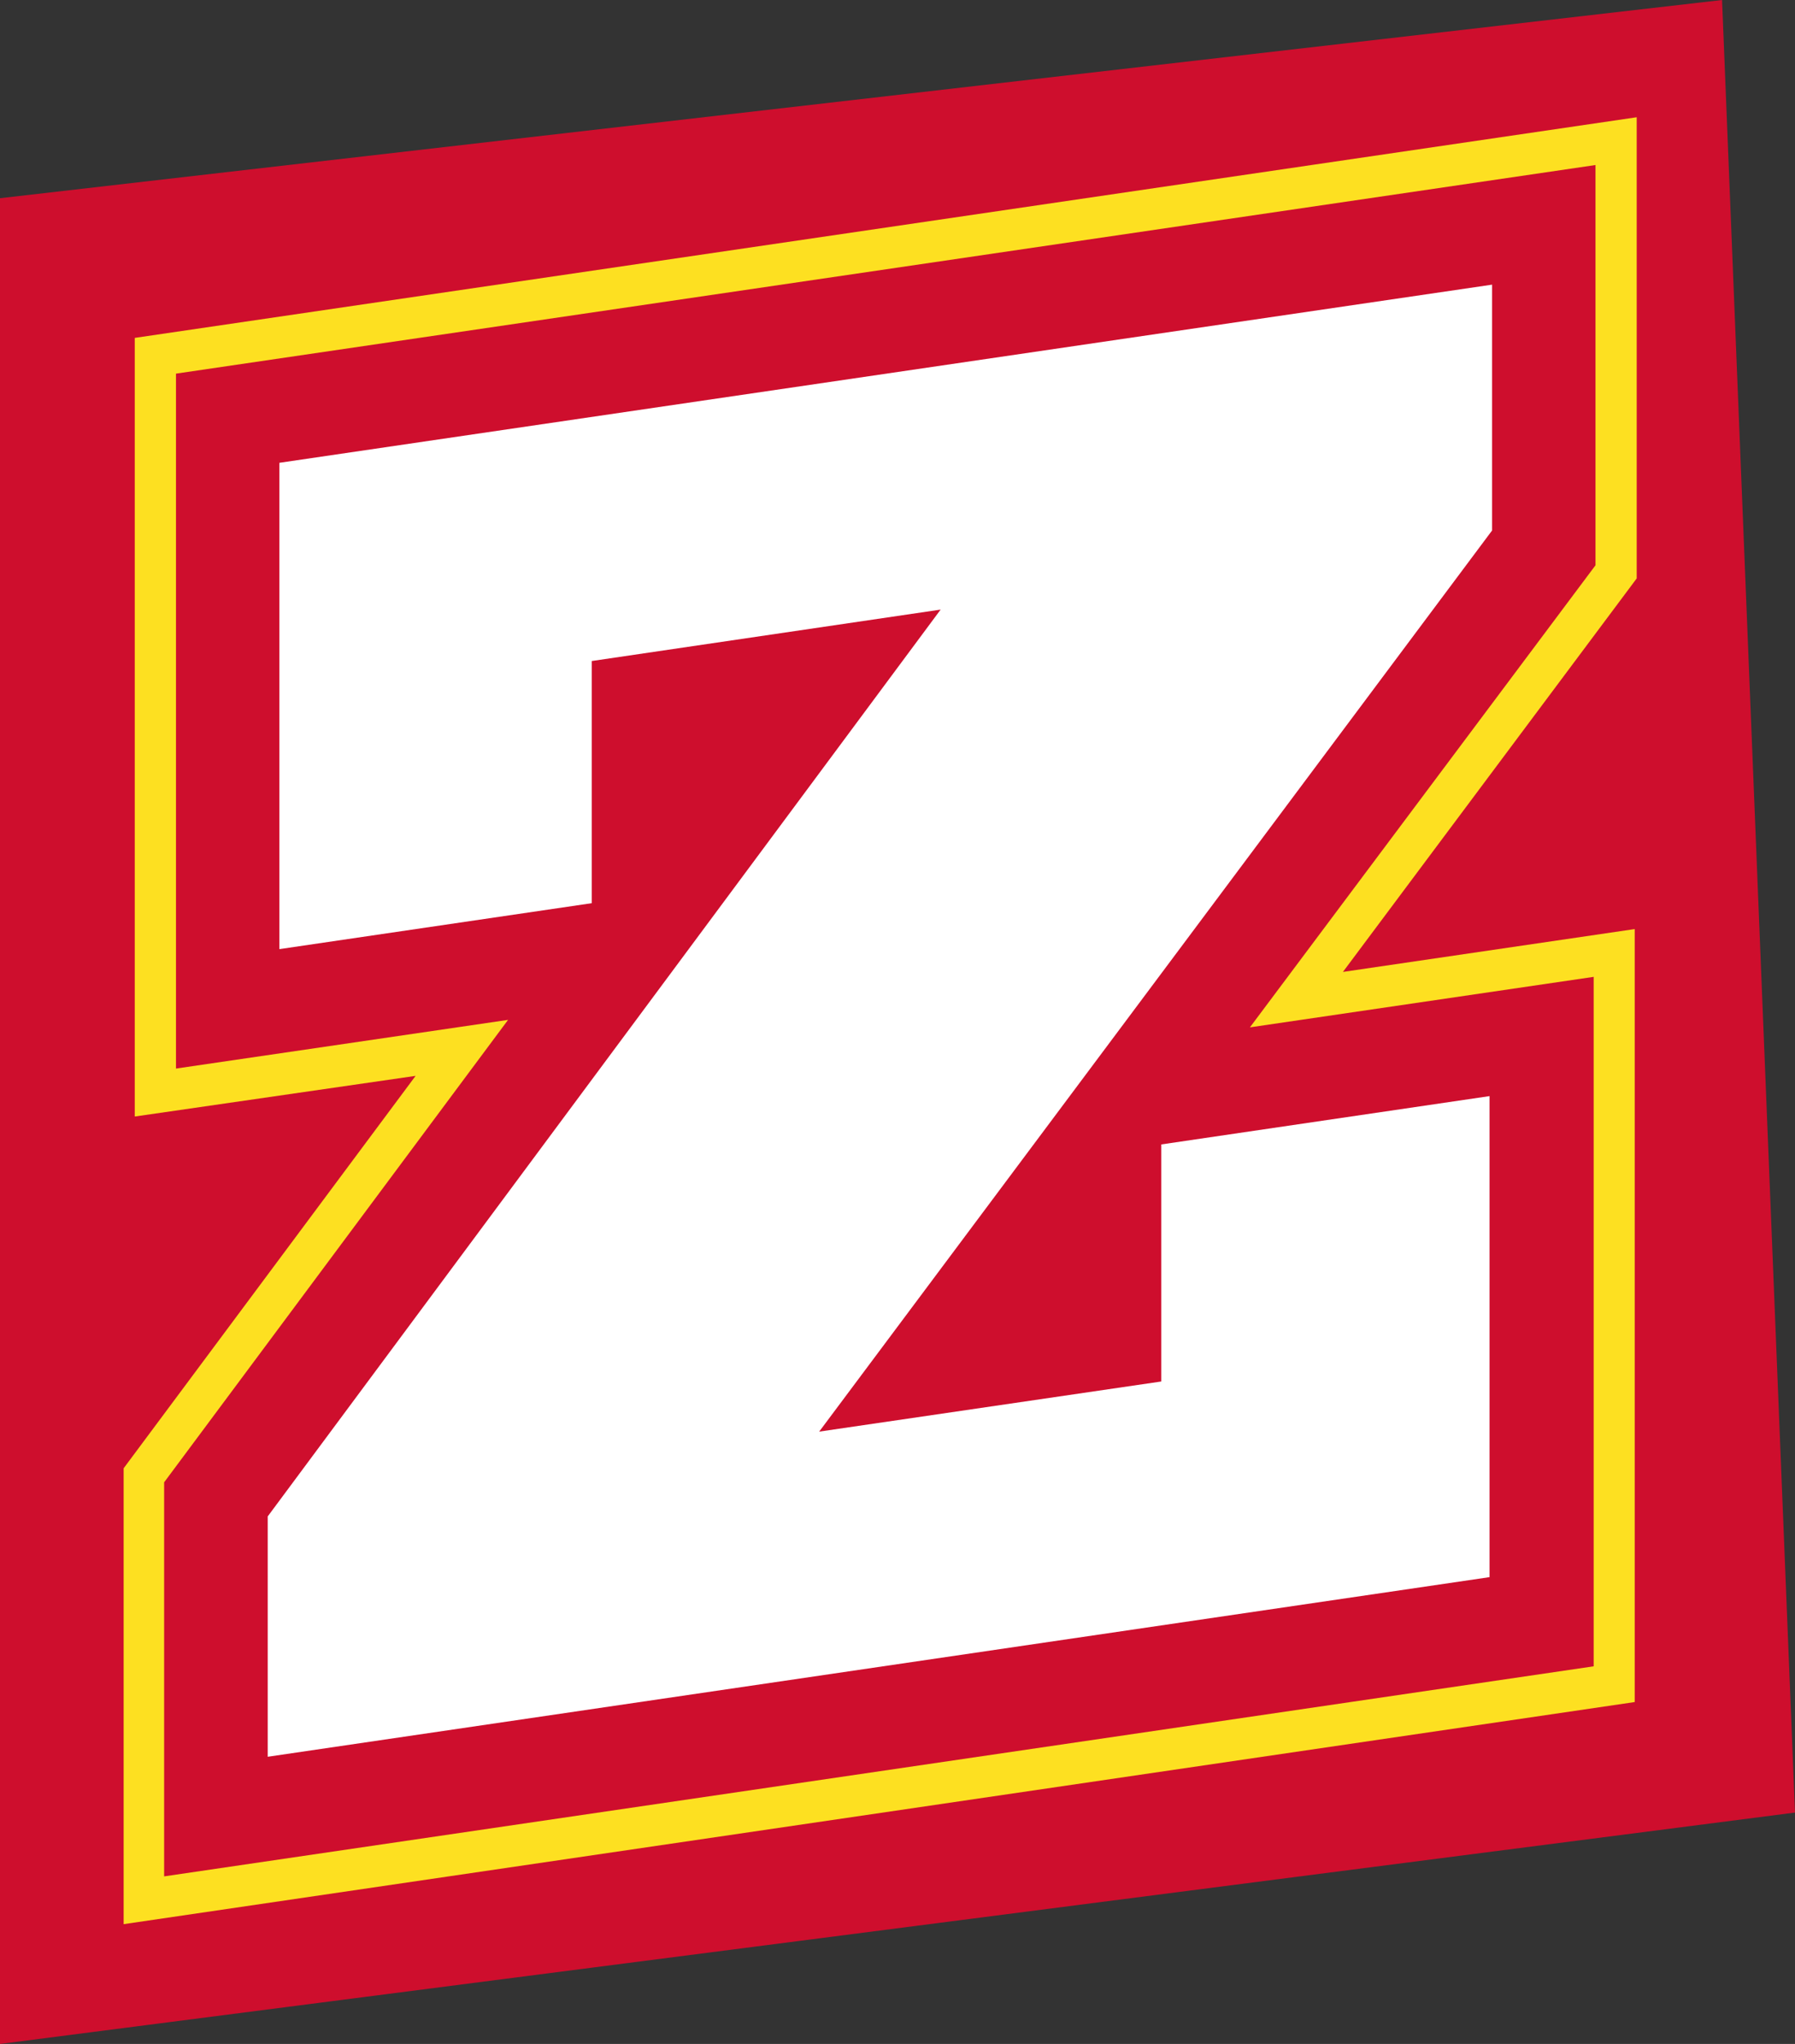
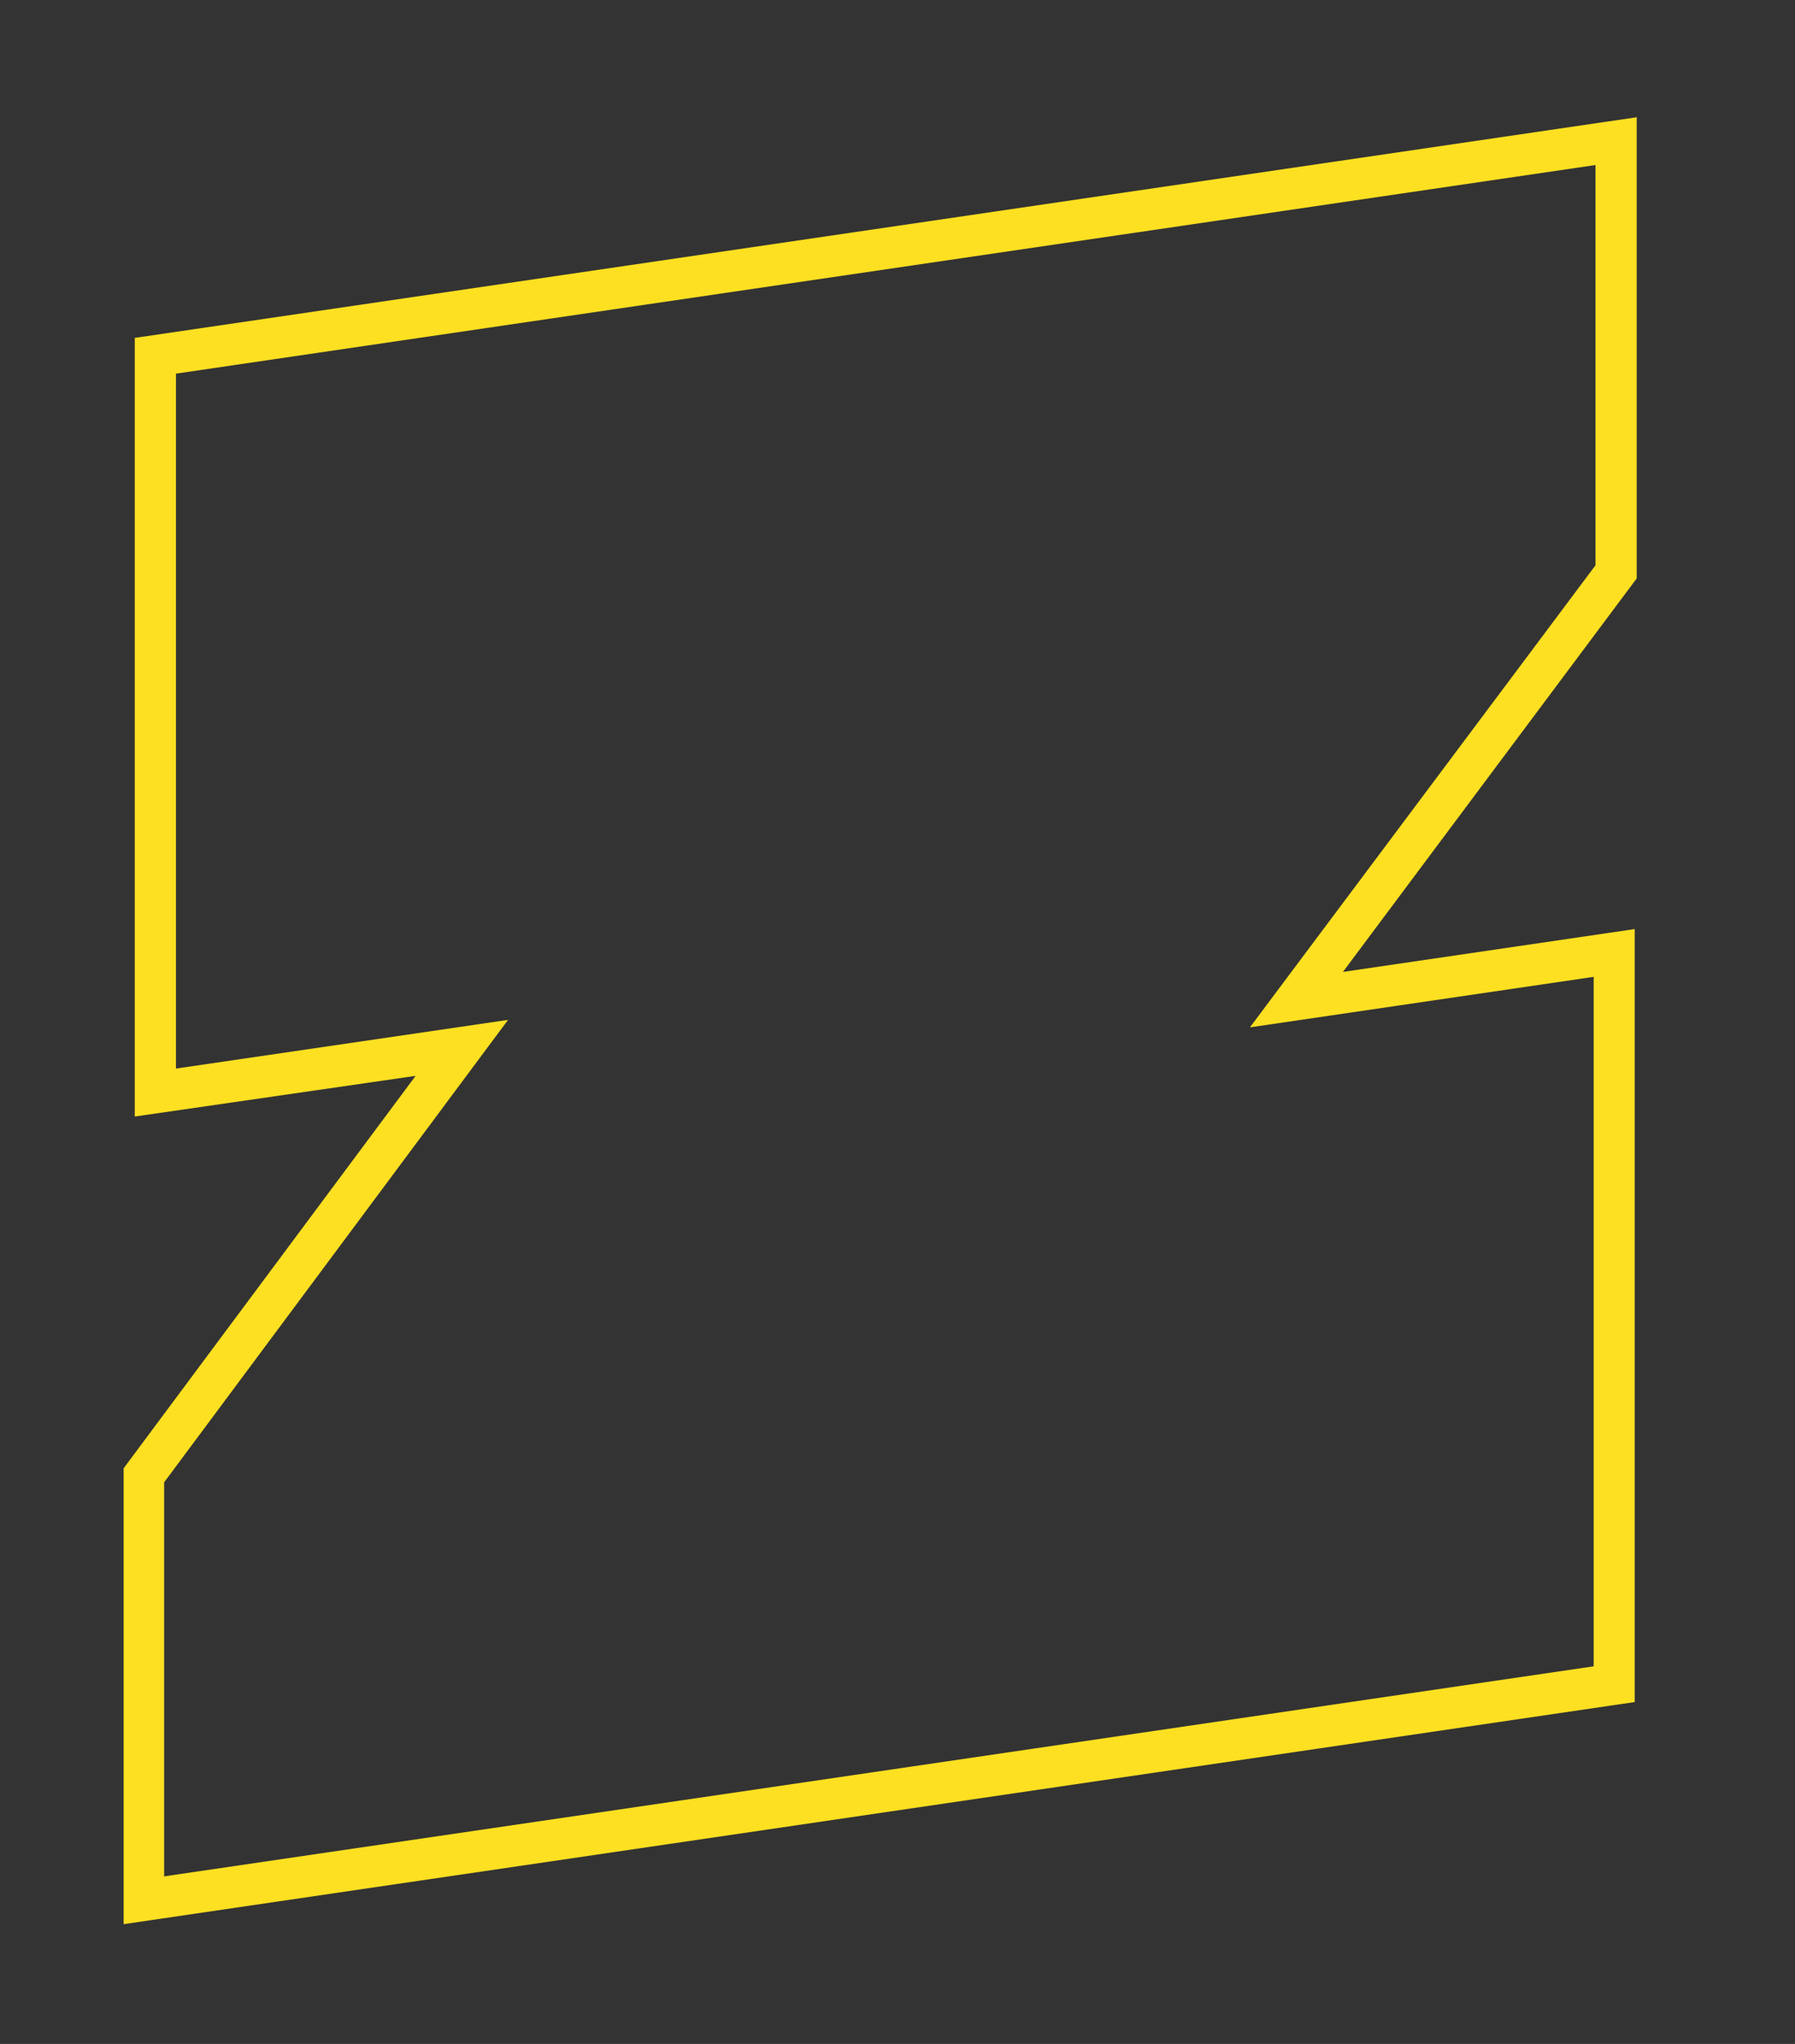
<svg xmlns="http://www.w3.org/2000/svg" viewBox="0 0 98.43 112.09">
  <rect x="0" y="0" width="98.43" height="112.09" fill="#333333" stroke="none" />
  <g id="Layer_2" data-name="Layer 2">
    <g id="Layer_1-2" data-name="Layer 1">
-       <polygon points="0 10.87 94.43 0 98.43 99.4 0 112.09 0 10.87" fill="#ce0e2d" />
      <path d="M6.78,105.52v-25L22.79,59,7.39,61.23V18.53L89.75,6.43V31.72L73.64,53.3l16-2.35V93.34ZM9,81.29V102.9L87.39,91.38V53.57L68.54,56.34,87.49,31V9.05L9.65,20.49V58.6l18.21-2.67Z" fill="#fde021" />
-       <path d="M15.32,52.05V25.38l66.5-9.77V29.09L44.92,78.51l18.76-2.75v-13l18-2.65V86.49l-67,9.85V83.16l36.9-49.73L32.45,36.25V49.53Z" fill="#fff" />
    </g>
  </g>
</svg>